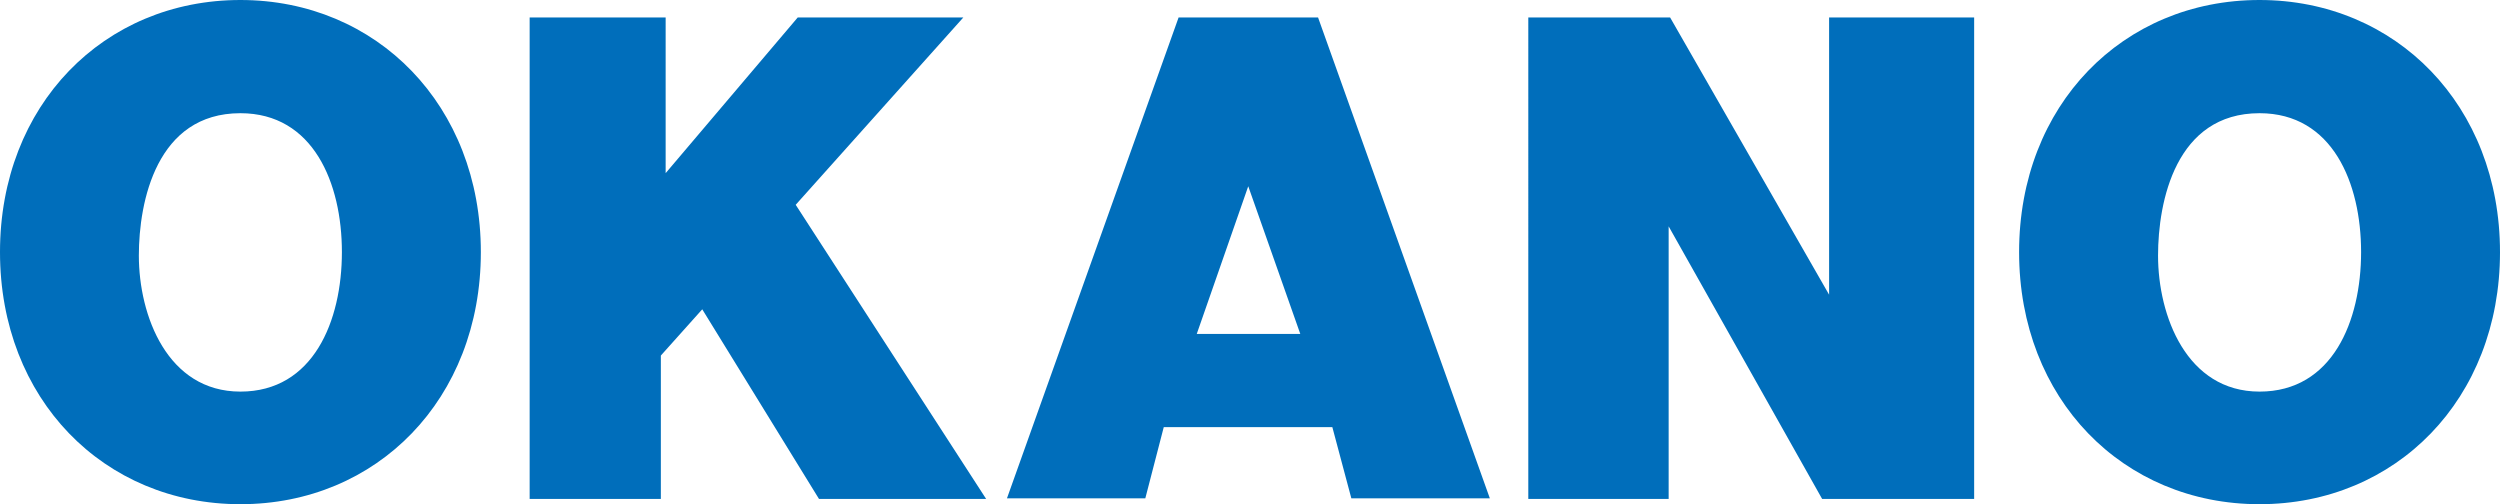
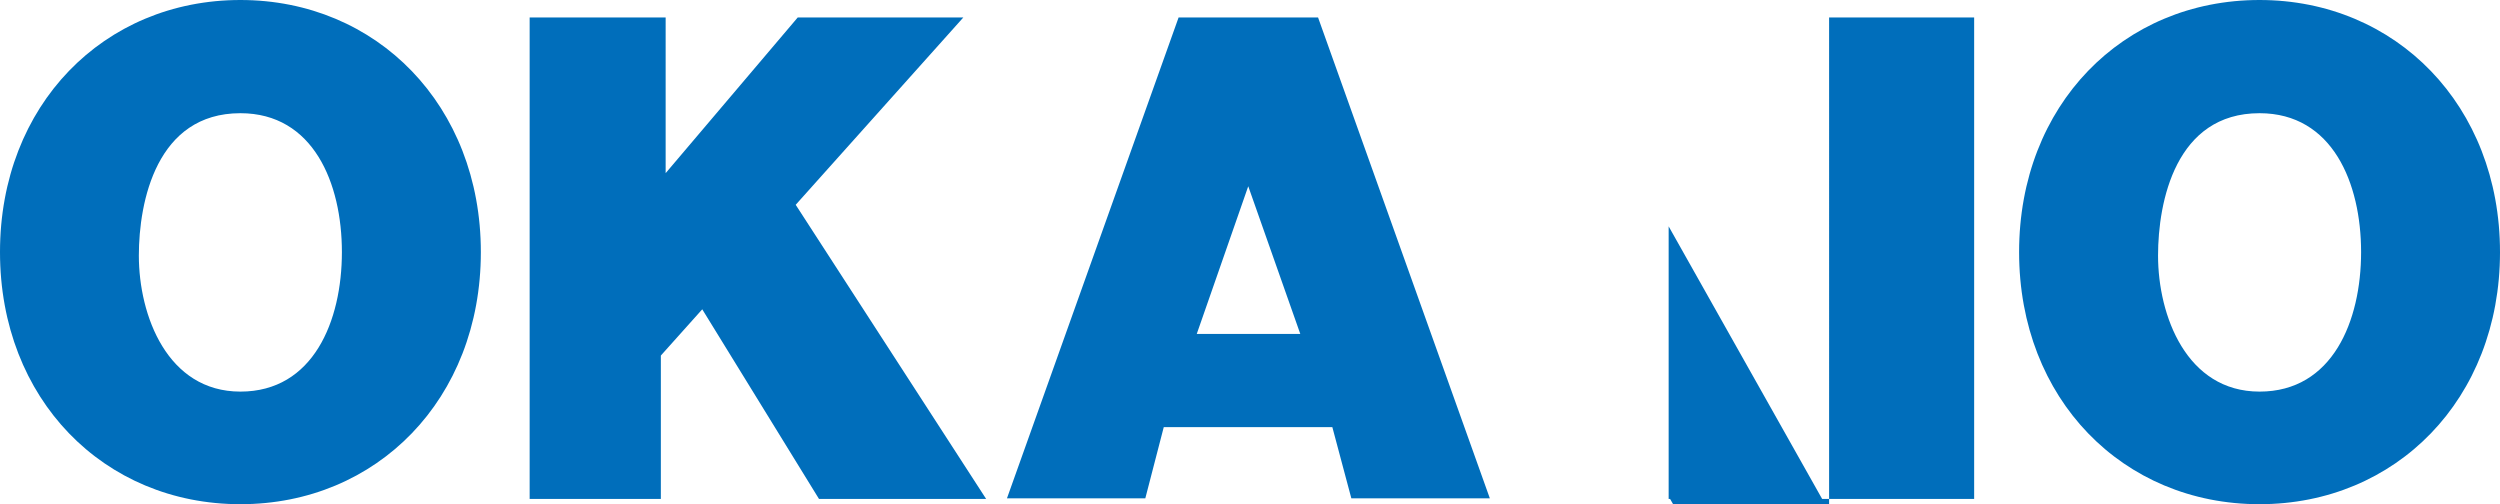
<svg xmlns="http://www.w3.org/2000/svg" viewBox="0 0 500 100.84">
-   <path fill="#006ebb" d="M68.38 50.42c0 13.77-5.71 27.9-20.3 27.9s-20.31-15.18-20.31-27.2c0-10.86 3.57-28.48 20.31-28.48 14.59 0 20.3 14 20.3 27.78m27.79 0C96.17 21.12 75.39 0 48.08 0S0 21.01 0 50.42s20.77 50.42 48.08 50.42 48.09-21.01 48.09-50.42m143.18 16.37 10.3-29.54 10.41 29.54h-20.72Zm27.12 18.64 3.8 14.24h27.7L263.61 3.49h-27.89l-34.33 96.18h27.67l3.69-14.24h33.71Zm97.96 14.36-30.7-54.52v54.52h-28.07V3.49h28.36l31.8 55.45V3.49h29.01v96.3h-30.4zm107.79-49.37c0 13.77-5.71 27.9-20.31 27.9s-20.3-15.18-20.3-27.2c0-10.86 3.55-28.48 20.3-28.48 14.6 0 20.31 14 20.31 27.78m27.78 0C500 21.12 479.22 0 451.9 0s-48.08 21.01-48.08 50.42 20.78 50.42 48.08 50.42S500 79.83 500 50.42M197.23 99.79l-38.09-58.83 33.53-37.47h-33.12l-26.42 31.14V3.49h-27.2v96.3h26.24V71.11l8.28-9.25 23.35 37.93h33.43z" />
+   <path fill="#006ebb" d="M68.38 50.42c0 13.77-5.71 27.9-20.3 27.9s-20.31-15.18-20.31-27.2c0-10.86 3.57-28.48 20.31-28.48 14.59 0 20.3 14 20.3 27.78m27.79 0C96.17 21.12 75.39 0 48.08 0S0 21.01 0 50.42s20.77 50.42 48.08 50.42 48.09-21.01 48.09-50.42m143.18 16.37 10.3-29.54 10.41 29.54h-20.72Zm27.12 18.64 3.8 14.24h27.7L263.61 3.49h-27.89l-34.33 96.18h27.67l3.69-14.24h33.71Zm97.96 14.36-30.7-54.52v54.52h-28.07h28.36l31.8 55.45V3.49h29.01v96.3h-30.4zm107.79-49.37c0 13.77-5.71 27.9-20.31 27.9s-20.3-15.18-20.3-27.2c0-10.86 3.55-28.48 20.3-28.48 14.6 0 20.31 14 20.31 27.78m27.78 0C500 21.12 479.22 0 451.9 0s-48.08 21.01-48.08 50.42 20.78 50.42 48.08 50.42S500 79.83 500 50.42M197.23 99.79l-38.09-58.83 33.53-37.47h-33.12l-26.42 31.14V3.49h-27.2v96.3h26.24V71.11l8.28-9.25 23.35 37.93h33.43z" />
</svg>